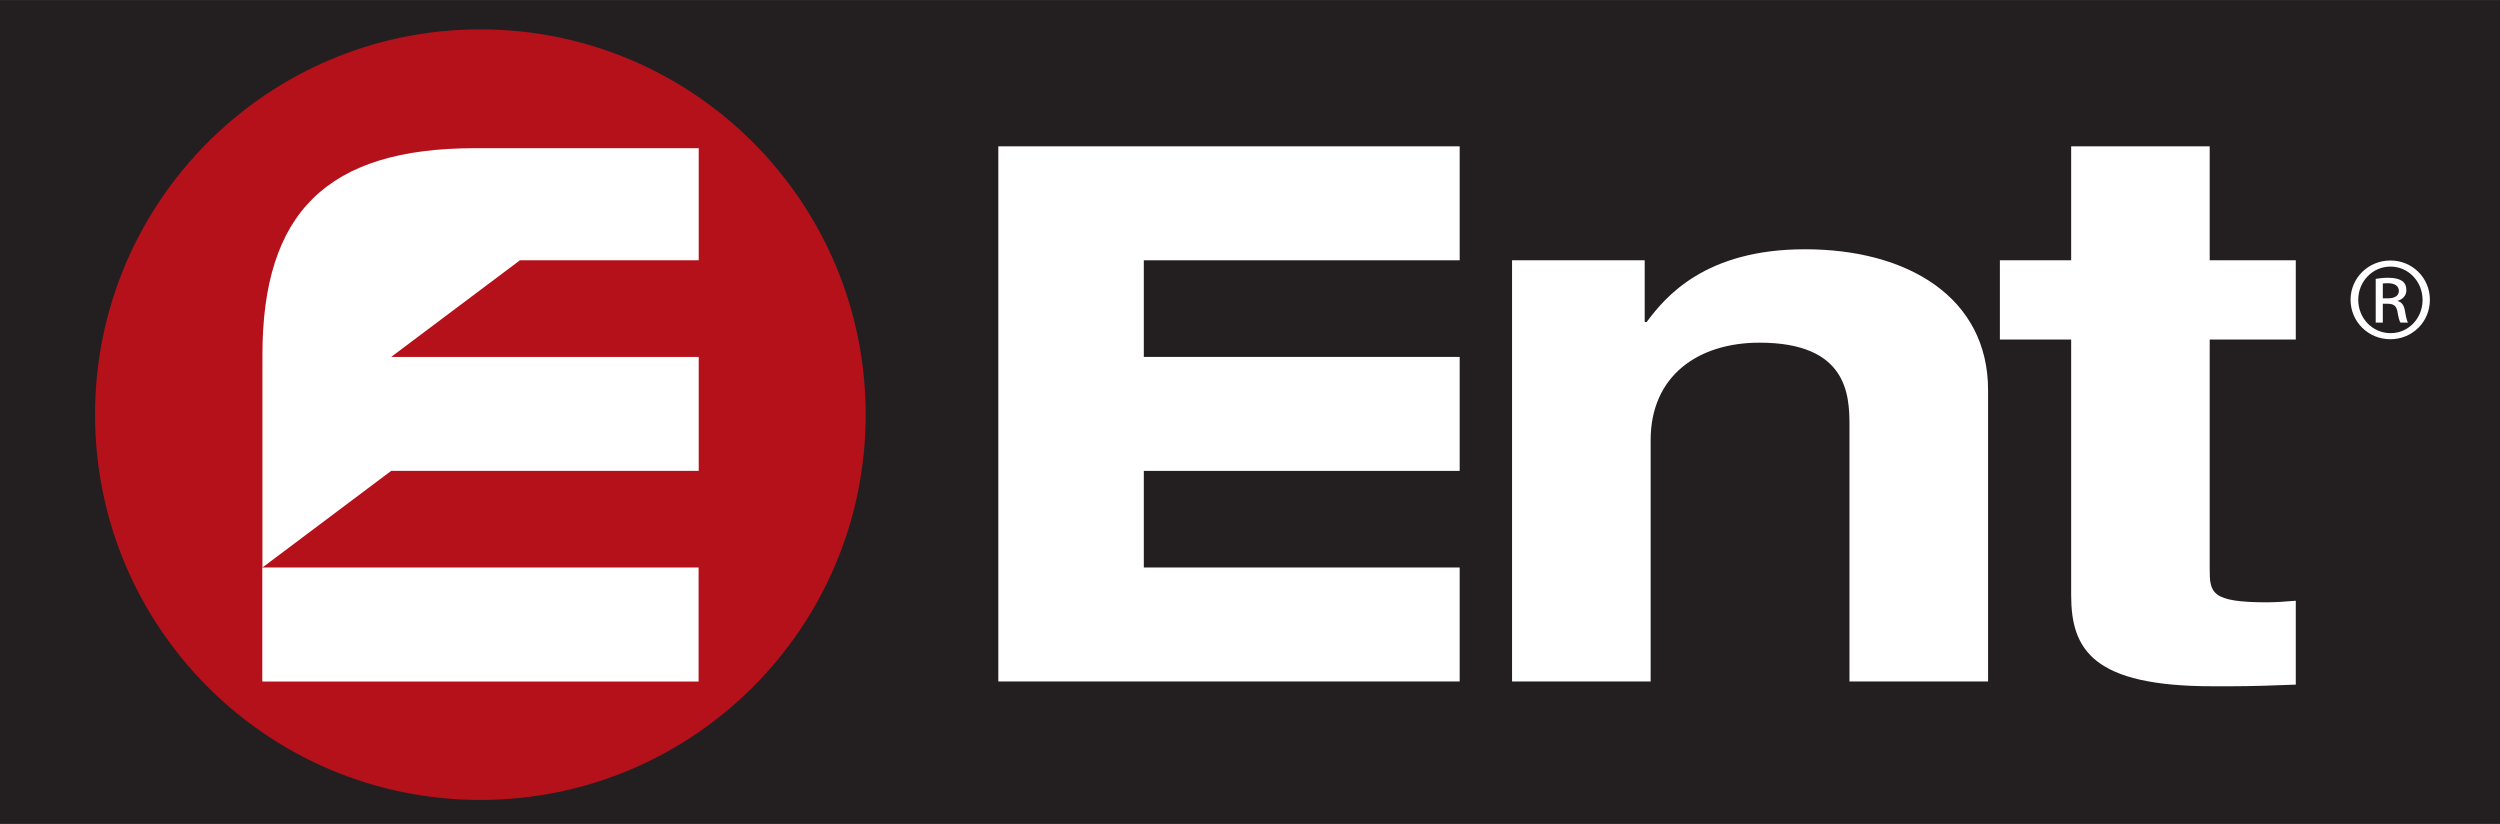
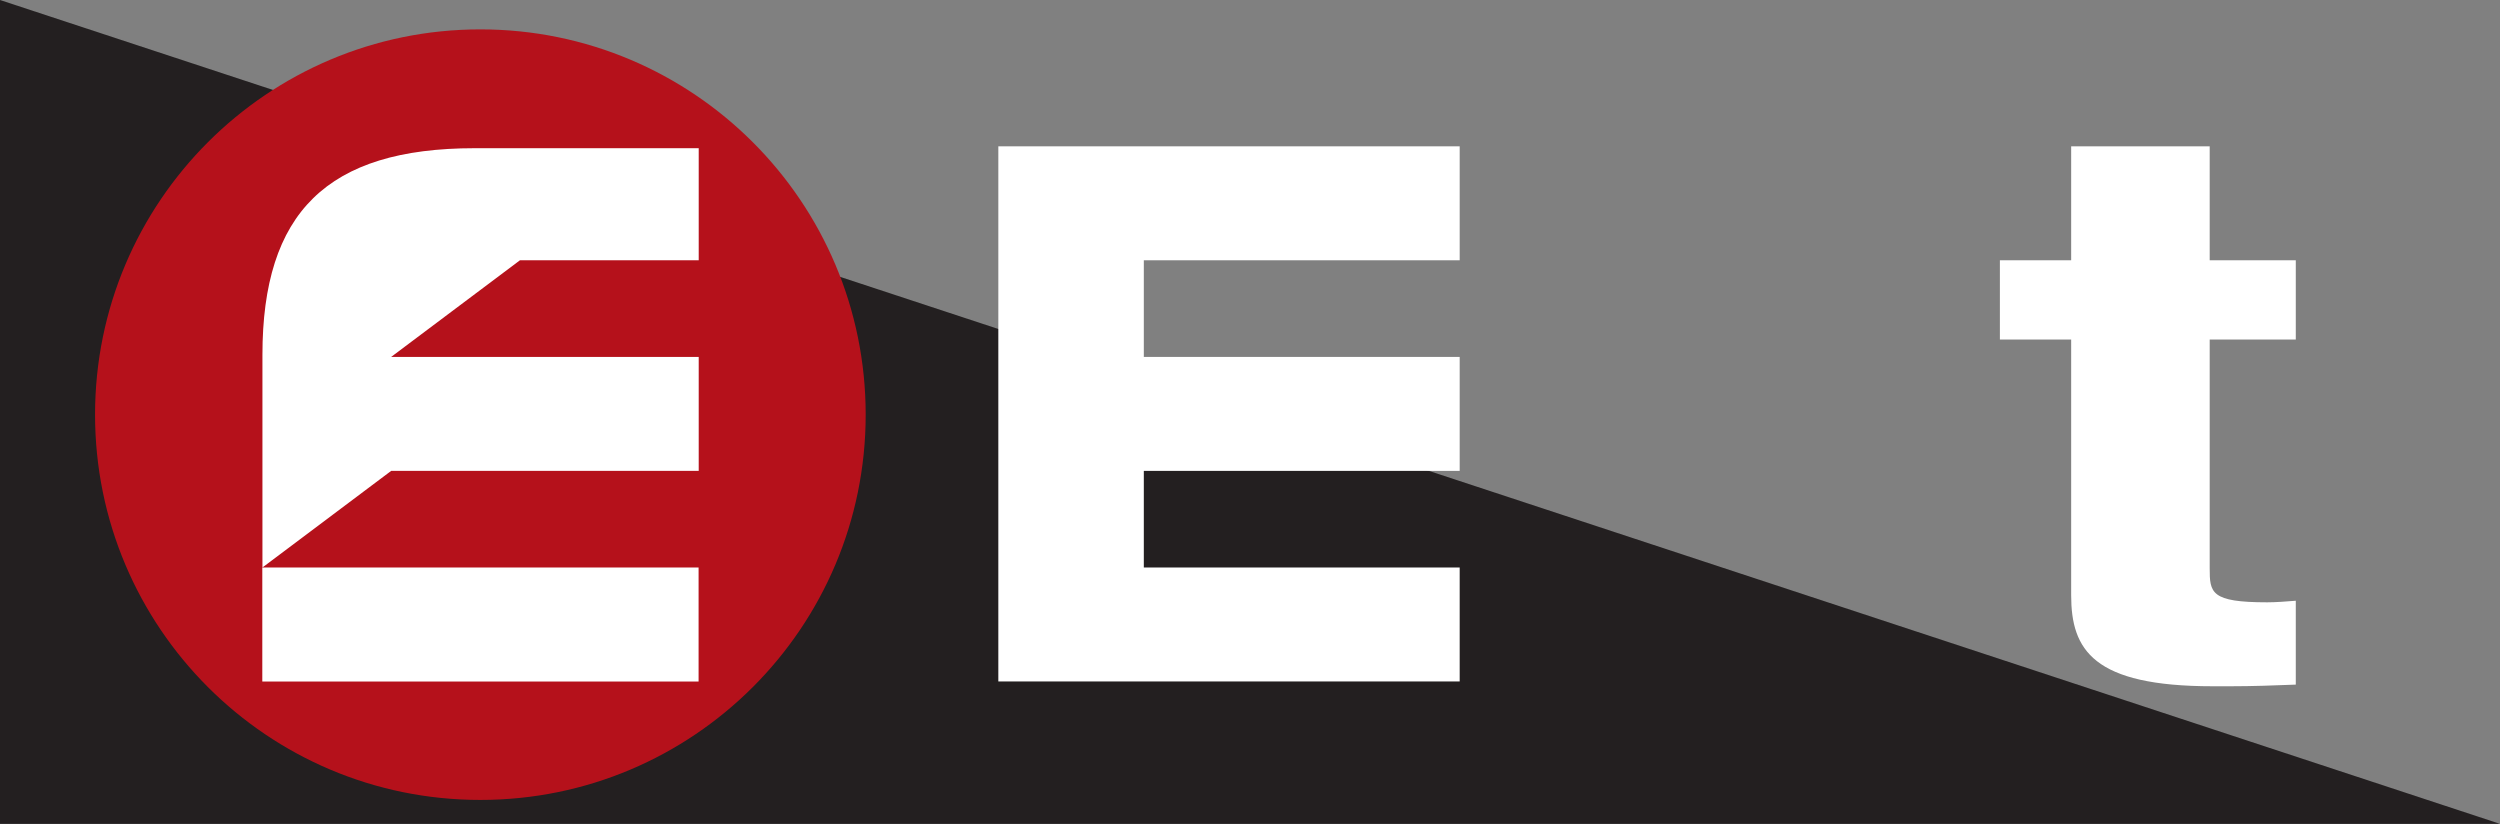
<svg xmlns="http://www.w3.org/2000/svg" width="136.34pt" height="44.93pt" viewBox="0 0 136.34 44.93" version="1.1">
  <rect x="0" y="0" width="136.34" height="44.93" fill="#808080" stroke="none" />
  <defs>
    <clipPath id="clip1">
-       <path d="M 0 0 L 136.34 0 L 136.34 44.93 L 0 44.93 Z M 0 0 " />
+       <path d="M 0 0 L 136.34 44.93 L 0 44.93 Z M 0 0 " />
    </clipPath>
  </defs>
  <g id="surface1">
    <g clip-path="url(#clip1)" clip-rule="nonzero">
      <path style=" stroke:none;fill-rule:nonzero;fill:rgb(13.699%,12.199%,12.5%);fill-opacity:1;" d="M 0 44.93 L 136.344 44.93 L 136.344 0.004 L 0 0.004 L 0 44.93 " />
    </g>
    <path style=" stroke:none;fill-rule:nonzero;fill:rgb(100%,100%,100%);fill-opacity:1;" d="M 79.605 14.195 L 62.379 14.195 L 62.379 19.465 L 79.605 19.465 L 79.605 25.68 L 62.379 25.68 L 62.379 30.949 L 79.605 30.949 L 79.605 37.164 L 54.445 37.164 L 54.445 7.98 L 79.605 7.98 L 79.605 14.195 " />
-     <path style=" stroke:none;fill-rule:nonzero;fill:rgb(100%,100%,100%);fill-opacity:1;" d="M 108.422 37.164 L 100.863 37.164 L 100.863 23.219 C 100.863 21.535 100.758 18.688 95.953 18.688 C 92.605 18.688 90.02 20.5 90.02 23.996 L 90.02 37.164 L 82.461 37.164 L 82.461 14.195 L 89.695 14.195 L 89.695 17.562 L 89.801 17.562 C 90.828 16.184 92.984 13.594 98.438 13.594 C 104.051 13.594 108.422 16.227 108.422 21.277 L 108.422 37.164 " />
    <path style=" stroke:none;fill-rule:nonzero;fill:rgb(100%,100%,100%);fill-opacity:1;" d="M 120.508 14.195 L 125.203 14.195 L 125.203 18.516 L 120.508 18.516 L 120.508 30.992 C 120.508 32.328 120.562 32.848 123.641 32.848 C 124.125 32.848 124.664 32.805 125.203 32.762 L 125.203 37.336 C 124.016 37.383 122.828 37.426 121.641 37.426 L 120.672 37.426 C 114.141 37.426 112.953 35.438 112.953 32.461 L 112.953 18.516 L 109.066 18.516 L 109.066 14.195 L 112.953 14.195 L 112.953 7.98 L 120.508 7.98 L 120.508 14.195 " />
-     <path style=" stroke:none;fill-rule:nonzero;fill:rgb(100%,100%,100%);fill-opacity:1;" d="M 130.367 14.207 C 131.562 14.207 132.516 15.156 132.516 16.348 C 132.516 17.555 131.562 18.5 130.359 18.5 C 129.164 18.5 128.191 17.555 128.191 16.348 C 128.191 15.156 129.164 14.207 130.359 14.207 Z M 130.359 14.539 C 129.395 14.539 128.609 15.348 128.609 16.348 C 128.609 17.367 129.395 18.168 130.367 18.168 C 131.34 18.176 132.117 17.367 132.117 16.359 C 132.117 15.348 131.34 14.539 130.367 14.539 Z M 129.949 17.594 L 129.562 17.594 L 129.562 15.207 C 129.766 15.176 129.961 15.148 130.254 15.148 C 130.621 15.148 130.863 15.223 131.012 15.328 C 131.156 15.434 131.234 15.594 131.234 15.824 C 131.234 16.137 131.02 16.328 130.758 16.406 L 130.758 16.422 C 130.973 16.461 131.117 16.652 131.164 17.004 C 131.227 17.375 131.281 17.52 131.32 17.594 L 130.914 17.594 C 130.855 17.52 130.797 17.301 130.746 16.984 C 130.688 16.68 130.531 16.566 130.223 16.566 L 129.949 16.566 Z M 129.949 16.27 L 130.23 16.27 C 130.555 16.27 130.824 16.156 130.824 15.863 C 130.824 15.652 130.668 15.445 130.23 15.445 C 130.105 15.445 130.02 15.453 129.949 15.461 L 129.949 16.27 " />
    <path style=" stroke:none;fill-rule:nonzero;fill:rgb(70.999%,6.699%,10.599%);fill-opacity:1;" d="M 47.211 22.613 C 47.211 34.219 37.801 43.625 26.195 43.625 C 14.594 43.625 5.184 34.219 5.184 22.613 C 5.184 11.008 14.594 1.602 26.195 1.602 C 37.801 1.602 47.211 11.008 47.211 22.613 " />
    <path style=" stroke:none;fill-rule:nonzero;fill:rgb(100%,100%,100%);fill-opacity:1;" d="M 14.305 37.168 L 38.098 37.168 L 38.098 30.949 L 14.305 30.949 L 14.305 37.168 " />
    <path style=" stroke:none;fill-rule:nonzero;fill:rgb(100%,100%,100%);fill-opacity:1;" d="M 25.891 8.082 C 17.832 8.082 14.312 11.602 14.312 19.352 L 14.312 30.949 L 21.332 25.68 L 38.105 25.68 L 38.105 19.465 L 21.332 19.465 L 28.355 14.195 L 38.105 14.195 L 38.105 8.082 L 25.891 8.082 " />
  </g>
</svg>